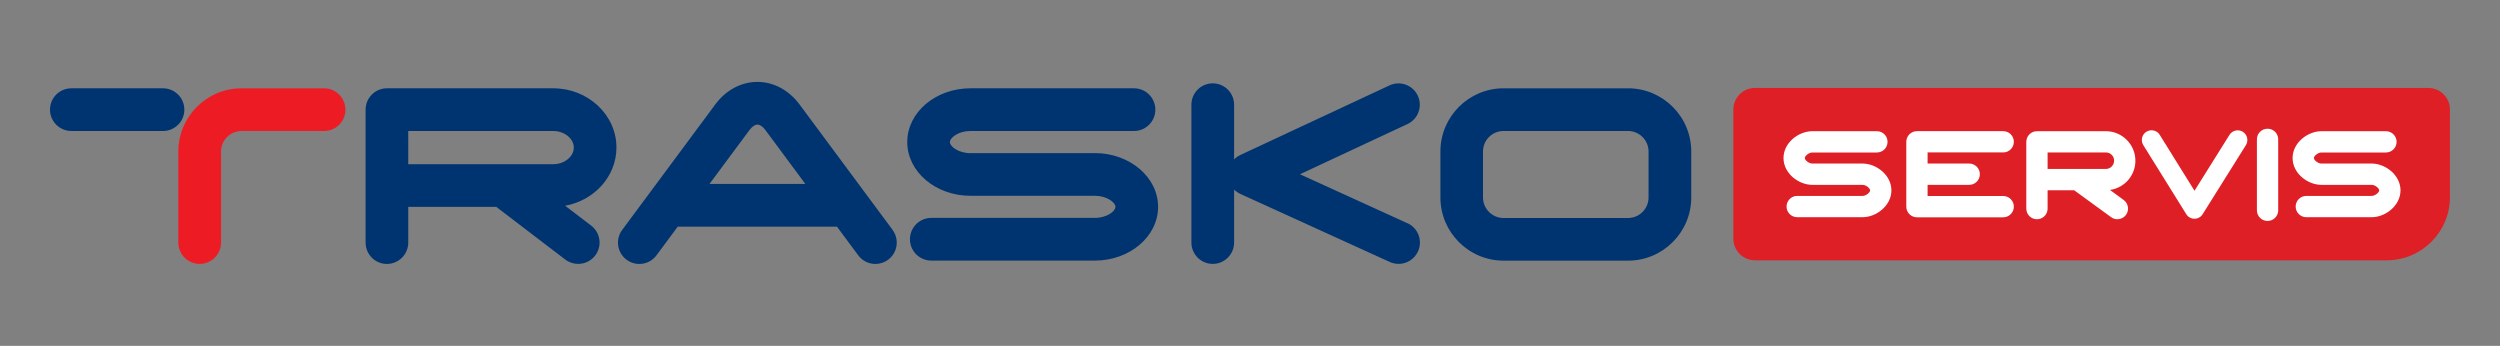
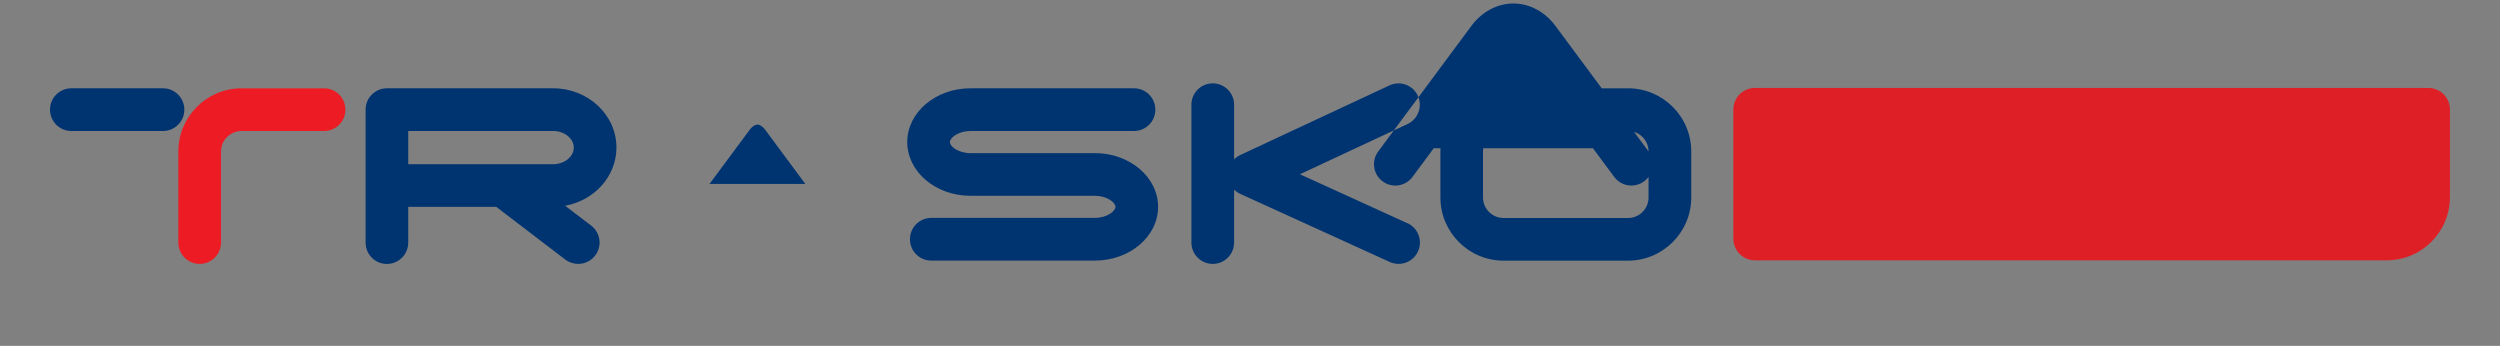
<svg xmlns="http://www.w3.org/2000/svg" id="uuid-fde05691-433a-4ae5-9cd4-6595f1966853" data-name="Layer 1" viewBox="0 0 500 69.17">
  <rect x="0" y="0" width="500" height="69.17" fill="#808080" stroke="none" />
  <defs>
    <style>
      .uuid-1f7da39a-0db4-4e99-b0b4-a2cae753291a {
        fill: #fff;
      }

      .uuid-57fb8afa-7d4b-4509-8b51-607971cd6a09 {
        fill: #ed1c24;
      }

      .uuid-44c3fe9b-2473-40bb-9f06-efd9e6f00e3e {
        fill: #003471;
      }

      .uuid-bf23e303-276c-44fb-94bc-6d04ca5f5b12 {
        fill: #df1f26;
      }
    </style>
  </defs>
  <g id="uuid-0e9523d6-61b7-455b-aa52-fb1971199fec" data-name="TRASKO">
-     <path class="uuid-44c3fe9b-2473-40bb-9f06-efd9e6f00e3e" d="M32.6,26.2H14.27c-2.35,0-4.27-1.91-4.27-4.27s1.91-4.27,4.27-4.27h18.33c2.35,0,4.27,1.91,4.27,4.27s-1.91,4.27-4.27,4.27M338.25,30.3v9.19c0,6.97-5.67,12.64-12.64,12.64h-24.89c-6.97,0-12.64-5.67-12.64-12.64v-9.19c0-6.97,5.67-12.64,12.64-12.64h24.89c6.97,0,12.64,5.67,12.64,12.64ZM329.71,30.3c0-2.26-1.84-4.1-4.11-4.1h-24.89c-2.27,0-4.11,1.84-4.11,4.1v9.19c0,2.26,1.84,4.11,4.11,4.11h24.89c2.27,0,4.11-1.84,4.11-4.11v-9.19ZM178.51,45.98c1.4,1.89,1.01,4.56-.89,5.97-.76.57-1.66.84-2.54.84-1.31,0-2.59-.59-3.43-1.72l-4.26-5.74h-31.84l-4.26,5.74c-1.4,1.89-4.08,2.29-5.97.88-1.89-1.4-2.29-4.08-.88-5.97l18.62-25.1c2.12-2.86,5.19-4.5,8.42-4.5s6.29,1.64,8.42,4.5l18.62,25.1ZM161.07,36.79l-8.02-10.82c-.5-.67-1.07-1.05-1.56-1.05s-1.07.38-1.56,1.05l-8.03,10.82h19.18ZM113.03,41.15l5.21,3.97c1.87,1.43,2.23,4.11.8,5.98-.84,1.1-2.11,1.68-3.4,1.68-.9,0-1.81-.28-2.59-.87l-13.8-10.54h-17.6v7.15c0,2.35-1.91,4.27-4.27,4.27s-4.26-1.91-4.26-4.27v-26.59c0-2.36,1.91-4.27,4.26-4.27h33.27c6.97,0,12.64,5.32,12.64,11.85,0,5.77-4.43,10.59-10.26,11.64ZM114.76,29.52c0-1.8-1.88-3.32-4.11-3.32h-29v6.64h29c2.23,0,4.11-1.52,4.11-3.32ZM281.47,44.64l-21.48-9.79,21.51-10.04c2.13-1,3.06-3.54,2.06-5.67-1-2.14-3.54-3.06-5.67-2.06l-29.89,13.95c-.45.21-.84.5-1.18.83v-10.92c0-2.35-1.91-4.27-4.27-4.27s-4.27,1.91-4.27,4.27v27.57c0,2.35,1.91,4.27,4.27,4.27s4.27-1.91,4.27-4.27v-10.59c.35.35.76.64,1.22.85l29.9,13.62c.57.26,1.18.39,1.77.39,1.62,0,3.17-.93,3.89-2.5.98-2.14.03-4.67-2.11-5.65ZM218.98,30.63h-24.89c-2.38,0-4.11-1.32-4.11-2.21s1.72-2.22,4.11-2.22h32.71c2.36,0,4.27-1.91,4.27-4.27s-1.91-4.27-4.27-4.27h-32.71c-6.97,0-12.64,4.82-12.64,10.75s5.67,10.75,12.64,10.75h24.89c2.38,0,4.11,1.32,4.11,2.21s-1.73,2.21-4.11,2.21h-32.72c-2.36,0-4.27,1.91-4.27,4.27s1.91,4.27,4.27,4.27h32.72c6.97,0,12.64-4.82,12.64-10.75s-5.67-10.75-12.64-10.75Z" />
+     <path class="uuid-44c3fe9b-2473-40bb-9f06-efd9e6f00e3e" d="M32.6,26.2H14.27c-2.35,0-4.27-1.91-4.27-4.27s1.91-4.27,4.27-4.27h18.33c2.35,0,4.27,1.91,4.27,4.27s-1.91,4.27-4.27,4.27M338.25,30.3v9.19c0,6.97-5.67,12.64-12.64,12.64h-24.89c-6.97,0-12.64-5.67-12.64-12.64v-9.19c0-6.97,5.67-12.64,12.64-12.64h24.89c6.97,0,12.64,5.67,12.64,12.64ZM329.71,30.3c0-2.26-1.84-4.1-4.11-4.1h-24.89c-2.27,0-4.11,1.84-4.11,4.1v9.19c0,2.26,1.84,4.11,4.11,4.11h24.89c2.27,0,4.11-1.84,4.11-4.11v-9.19Zc1.4,1.89,1.01,4.56-.89,5.97-.76.57-1.66.84-2.54.84-1.31,0-2.59-.59-3.43-1.72l-4.26-5.74h-31.84l-4.26,5.74c-1.4,1.89-4.08,2.29-5.97.88-1.89-1.4-2.29-4.08-.88-5.97l18.62-25.1c2.12-2.86,5.19-4.5,8.42-4.5s6.29,1.64,8.42,4.5l18.62,25.1ZM161.07,36.79l-8.02-10.82c-.5-.67-1.07-1.05-1.56-1.05s-1.07.38-1.56,1.05l-8.03,10.82h19.18ZM113.03,41.15l5.21,3.97c1.87,1.43,2.23,4.11.8,5.98-.84,1.1-2.11,1.68-3.4,1.68-.9,0-1.81-.28-2.59-.87l-13.8-10.54h-17.6v7.15c0,2.35-1.91,4.27-4.27,4.27s-4.26-1.91-4.26-4.27v-26.59c0-2.36,1.91-4.27,4.26-4.27h33.27c6.97,0,12.64,5.32,12.64,11.85,0,5.77-4.43,10.59-10.26,11.64ZM114.76,29.52c0-1.8-1.88-3.32-4.11-3.32h-29v6.64h29c2.23,0,4.11-1.52,4.11-3.32ZM281.47,44.64l-21.48-9.79,21.51-10.04c2.13-1,3.06-3.54,2.06-5.67-1-2.14-3.54-3.06-5.67-2.06l-29.89,13.95c-.45.21-.84.5-1.18.83v-10.92c0-2.35-1.91-4.27-4.27-4.27s-4.27,1.91-4.27,4.27v27.57c0,2.35,1.91,4.27,4.27,4.27s4.27-1.91,4.27-4.27v-10.59c.35.35.76.64,1.22.85l29.9,13.62c.57.26,1.18.39,1.77.39,1.62,0,3.17-.93,3.89-2.5.98-2.14.03-4.67-2.11-5.65ZM218.98,30.63h-24.89c-2.38,0-4.11-1.32-4.11-2.21s1.72-2.22,4.11-2.22h32.71c2.36,0,4.27-1.91,4.27-4.27s-1.91-4.27-4.27-4.27h-32.71c-6.97,0-12.64,4.82-12.64,10.75s5.67,10.75,12.64,10.75h24.89c2.38,0,4.11,1.32,4.11,2.21s-1.73,2.21-4.11,2.21h-32.72c-2.36,0-4.27,1.91-4.27,4.27s1.91,4.27,4.27,4.27h32.72c6.97,0,12.64-4.82,12.64-10.75s-5.67-10.75-12.64-10.75Z" />
    <path class="uuid-57fb8afa-7d4b-4509-8b51-607971cd6a09" d="M69.09,21.93c0,2.36-1.91,4.27-4.27,4.27h-16.5c-2.27,0-4.11,1.84-4.11,4.1v18.21c0,2.35-1.91,4.27-4.27,4.27s-4.27-1.91-4.27-4.27v-18.21c0-6.97,5.67-12.64,12.64-12.64h16.5c2.36,0,4.27,1.91,4.27,4.27" />
  </g>
  <g>
    <path class="uuid-bf23e303-276c-44fb-94bc-6d04ca5f5b12" d="M485.69,17.59h-134.71c-2.37,0-4.31,1.94-4.31,4.31v25.85c0,2.37,1.94,4.31,4.31,4.31h126.37c6.97,0,12.64-5.67,12.64-12.64v-17.52c0-2.37-1.94-4.31-4.31-4.31" />
-     <path class="uuid-1f7da39a-0db4-4e99-b0b4-a2cae753291a" d="M455.64,27.87v14.19c0,1.18-.95,2.13-2.13,2.13s-2.13-.95-2.13-2.13v-14.19c0-1.17.95-2.13,2.13-2.13s2.13.95,2.13,2.13M372.52,32.71h-10.06c-.68,0-1.5-.68-1.5-1.1s.82-1.11,1.5-1.11h12.92c1.18,0,2.13-.96,2.13-2.13s-.95-2.13-2.13-2.13h-12.92c-2.72,0-5.76,2.29-5.76,5.37s3.04,5.36,5.76,5.36h10.06c.68,0,1.5.68,1.5,1.1s-.82,1.11-1.5,1.11h-13.08c-1.18,0-2.13.96-2.13,2.13s.95,2.13,2.13,2.13h13.08c2.72,0,5.76-2.29,5.76-5.37s-3.04-5.36-5.76-5.36ZM474.34,32.71h-10.06c-.68,0-1.5-.68-1.5-1.1s.82-1.11,1.5-1.11h12.91c1.18,0,2.13-.96,2.13-2.13s-.95-2.13-2.13-2.13h-12.91c-2.72,0-5.76,2.29-5.76,5.37s3.04,5.36,5.76,5.36h10.06c.68,0,1.5.68,1.5,1.1s-.82,1.11-1.5,1.11h-13.08c-1.17,0-2.13.96-2.13,2.13s.96,2.13,2.13,2.13h13.08c2.72,0,5.76-2.29,5.76-5.37s-3.04-5.36-5.76-5.36ZM421.98,37.98l2.75,2.01c.95.7,1.16,2.03.47,2.98-.42.57-1.06.88-1.72.88-.44,0-.88-.13-1.25-.41l-7.4-5.39h-5.31v3.67c0,1.18-.95,2.13-2.13,2.13s-2.13-.95-2.13-2.13v-13.35c0-1.17.96-2.13,2.13-2.13h13.78c3.26,0,5.91,2.65,5.91,5.9,0,2.99-2.22,5.46-5.1,5.85ZM422.83,32.13c0-.9-.74-1.64-1.65-1.64h-11.66v3.3h5.98s.03,0,.05,0h5.62c.91,0,1.65-.74,1.65-1.65ZM448.57,26.36c-.91-.57-2.1-.29-2.67.61l-7,11.18-6.95-11.18c-.56-.91-1.76-1.19-2.67-.62-.91.56-1.19,1.76-.62,2.67l8.59,13.81c.35.57.97.92,1.64.92h0c.67,0,1.29-.34,1.64-.91l8.65-13.81c.57-.91.29-2.1-.61-2.67ZM400.64,30.49c1.17,0,2.13-.95,2.13-2.13s-.95-2.13-2.13-2.13h-17.25c-1.17,0-2.13.96-2.13,2.13v12.97c0,1.18.96,2.13,2.13,2.13h17.25c1.17,0,2.13-.95,2.13-2.13s-.95-2.13-2.13-2.13h-15.12v-2.23h8.32c1.18,0,2.13-.95,2.13-2.13s-.96-2.13-2.13-2.13h-8.32v-2.23h15.12Z" />
  </g>
</svg>